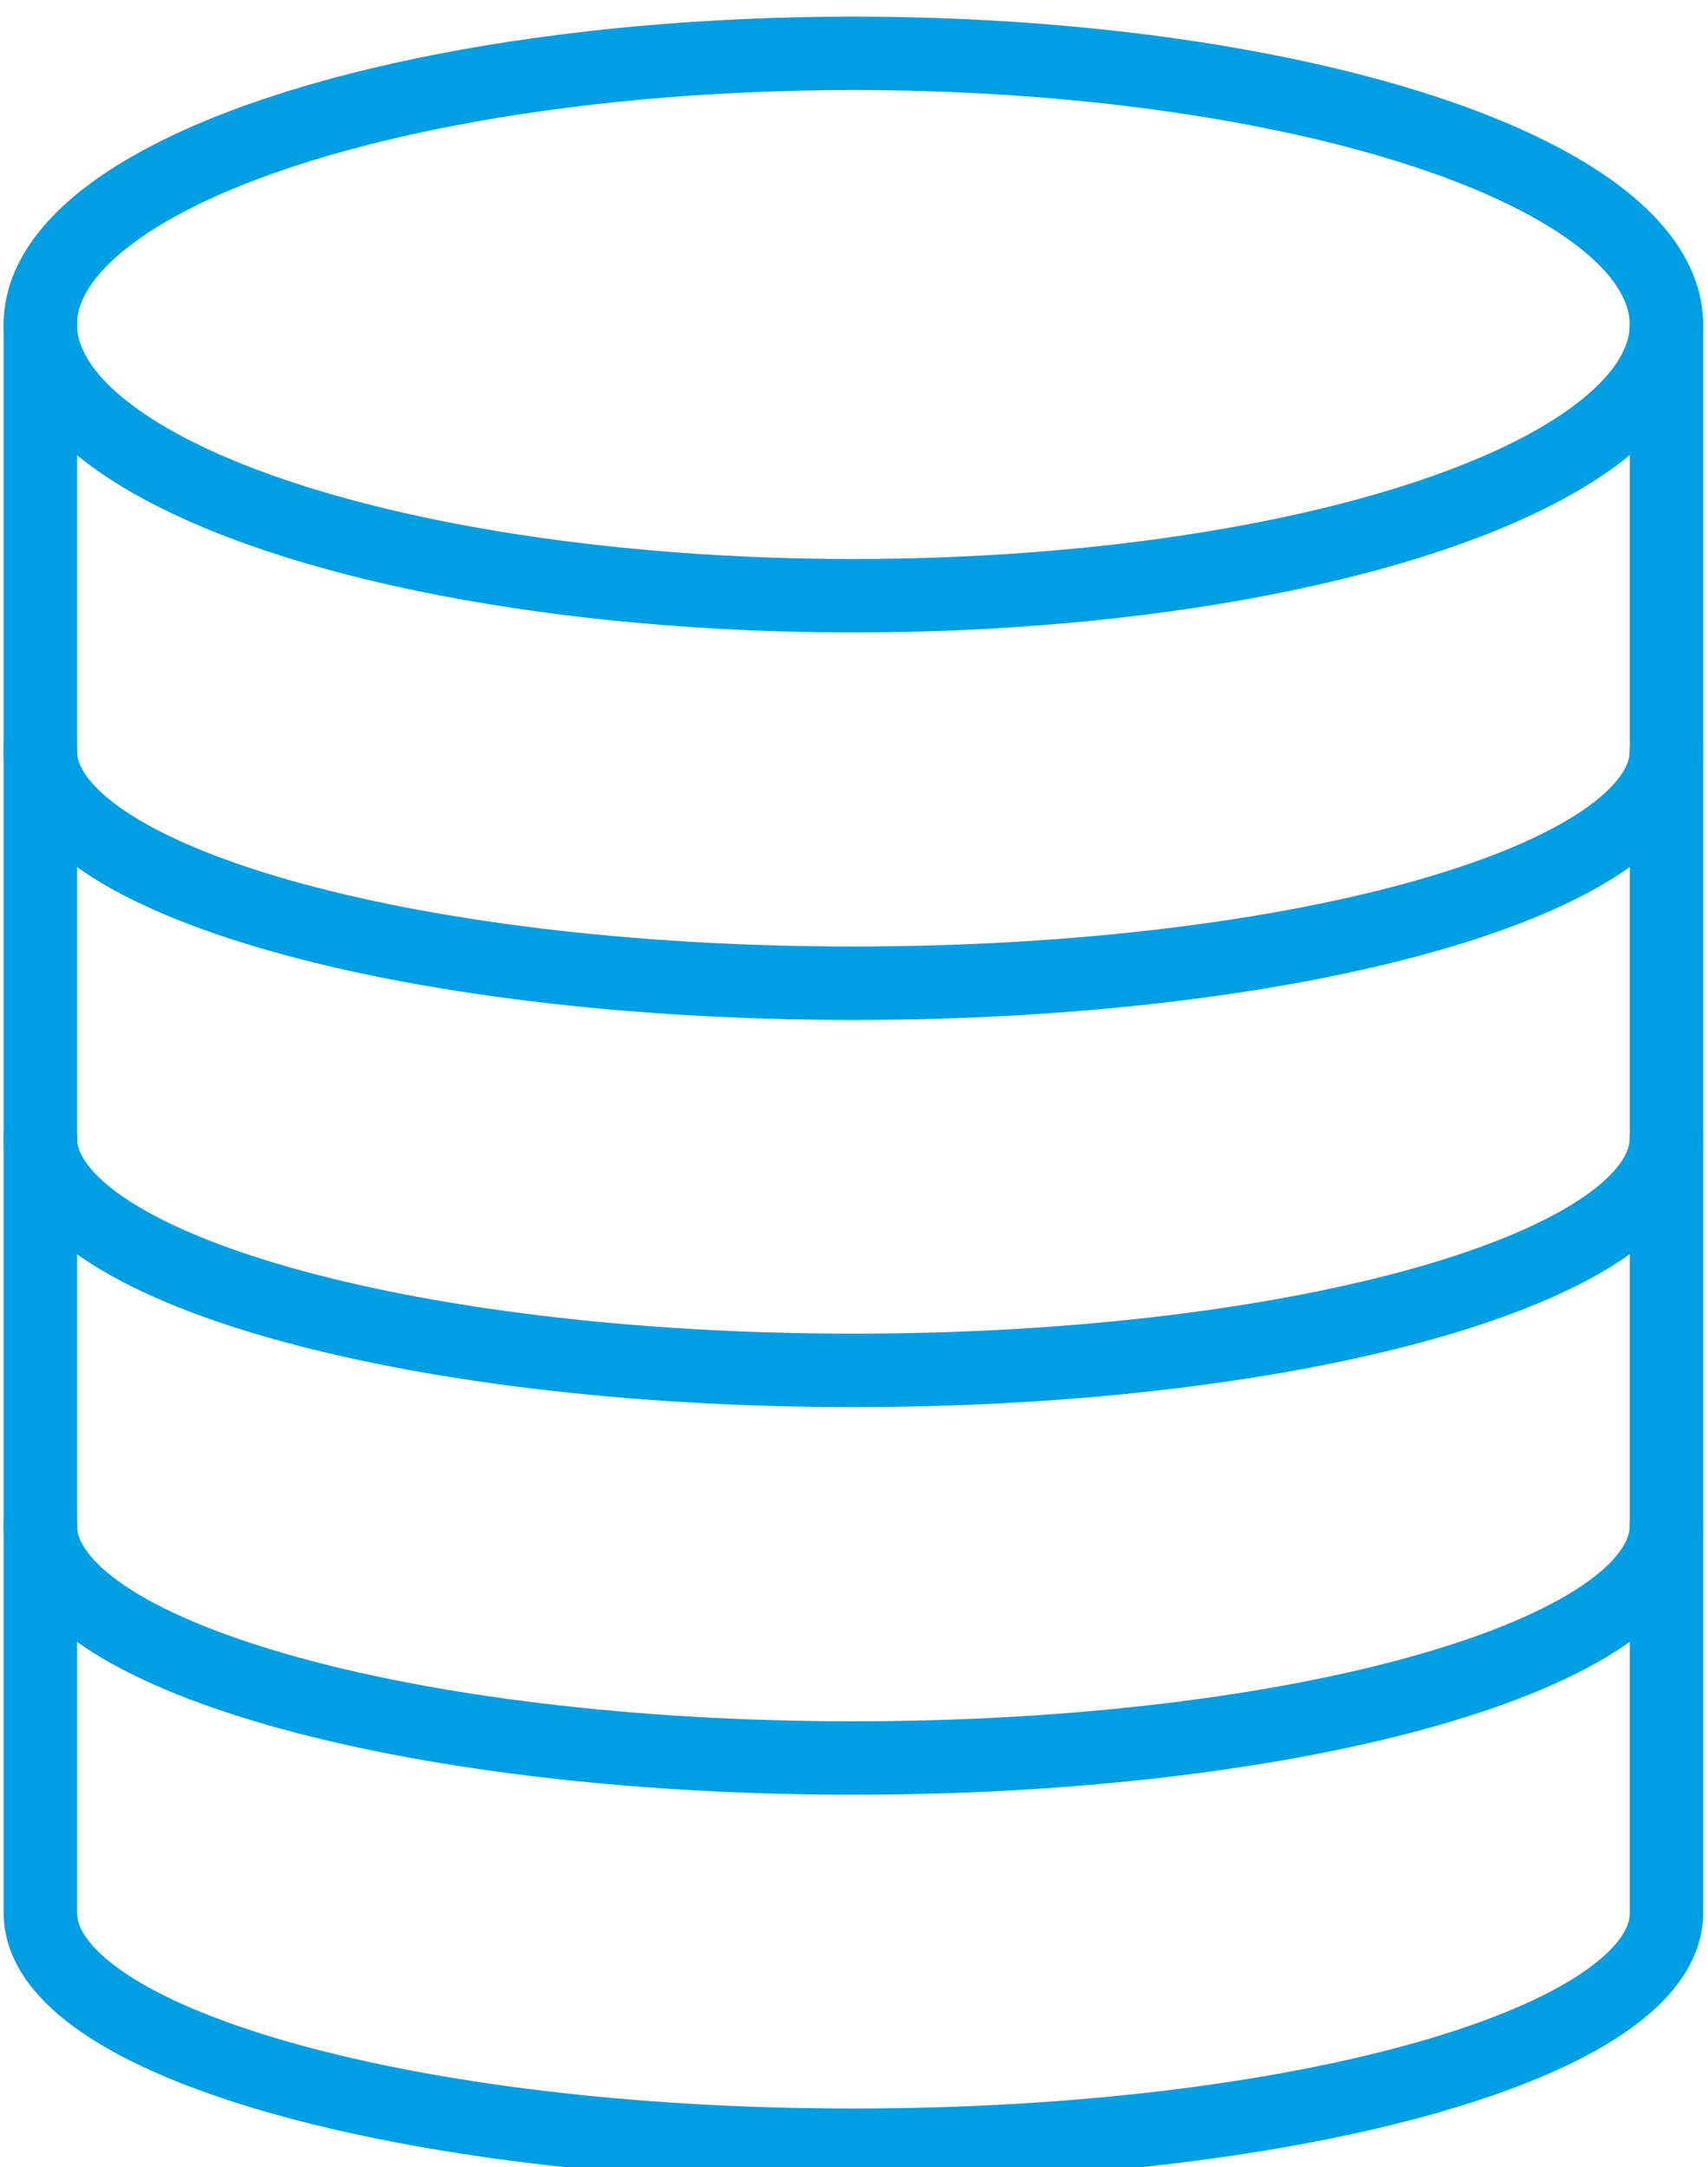
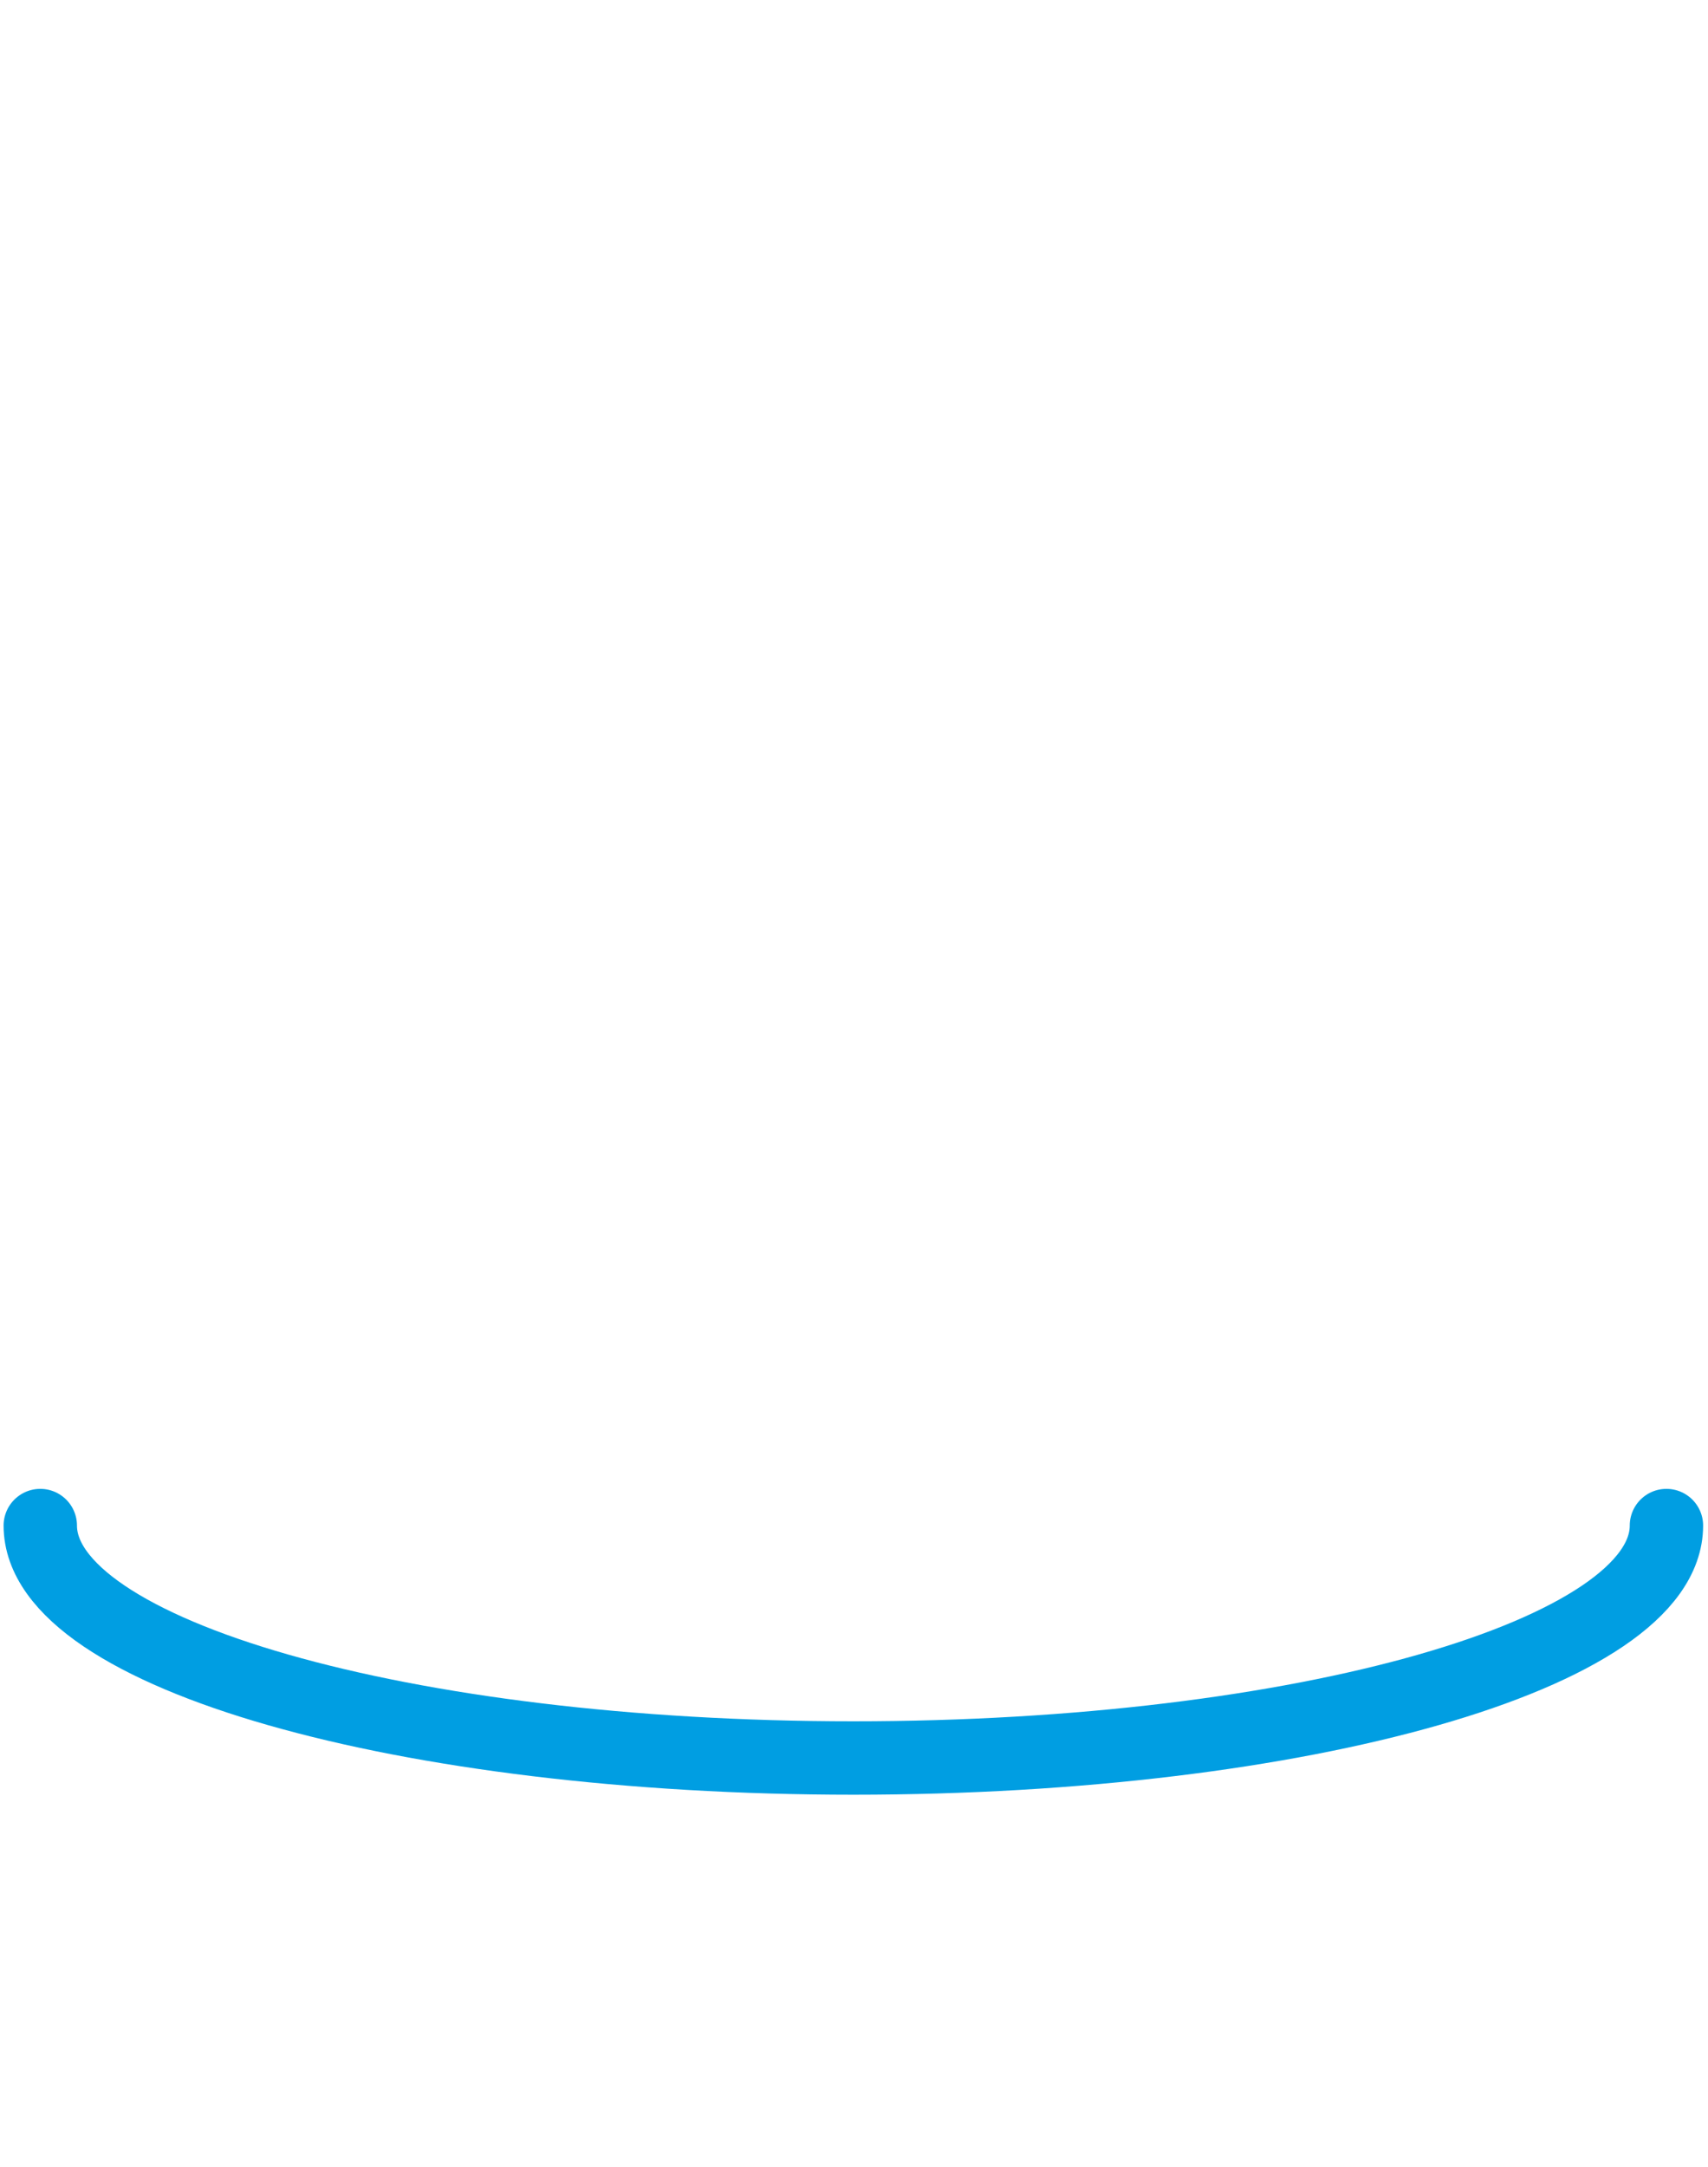
<svg xmlns="http://www.w3.org/2000/svg" width="100%" height="100%" viewBox="0 0 194 246" version="1.1" xml:space="preserve" style="fill-rule:evenodd;clip-rule:evenodd;stroke-linecap:round;stroke-linejoin:round;stroke-miterlimit:10;">
  <g transform="matrix(1,0,0,1,-5034.4,-24071.1)">
    <g transform="matrix(5.556,0,0,5.556,0,0)">
      <g transform="matrix(0,-1,-1,0,923.565,4322.46)">
-         <ellipse cx="-16.622" cy="0" rx="5.541" ry="16.622" style="fill:none;stroke:rgb(0,158,226);stroke-width:1.5px;" />
-       </g>
+         </g>
    </g>
    <g transform="matrix(5.556,0,0,5.556,0,0)">
      <g transform="matrix(1,0,0,1,940.187,4352.54)">
-         <path d="M0,-4.749C0,-2.126 -7.442,0 -16.622,0C-25.802,0 -33.244,-2.126 -33.244,-4.749" style="fill:none;fill-rule:nonzero;stroke:rgb(0,158,226);stroke-width:1.5px;" />
-       </g>
+         </g>
    </g>
    <g transform="matrix(5.556,0,0,5.556,0,0)">
      <g transform="matrix(1,0,0,1,940.187,4360.45)">
-         <path d="M0,-4.749C0,-2.126 -7.442,0 -16.622,0C-25.802,0 -33.244,-2.126 -33.244,-4.749" style="fill:none;fill-rule:nonzero;stroke:rgb(0,158,226);stroke-width:1.5px;" />
-       </g>
+         </g>
    </g>
    <g transform="matrix(5.556,0,0,5.556,0,0)">
      <g transform="matrix(1,0,0,1,940.187,4368.37)">
        <path d="M0,-4.749C0,-2.126 -7.442,0 -16.622,0C-25.802,0 -33.244,-2.126 -33.244,-4.749" style="fill:none;fill-rule:nonzero;stroke:rgb(0,158,226);stroke-width:1.5px;" />
      </g>
    </g>
    <g transform="matrix(5.556,0,0,5.556,0,0)">
      <g transform="matrix(0,1,1,0,942.166,4341.06)">
-         <path d="M-1.979,-35.222L30.473,-35.222C33.097,-35.222 35.222,-27.78 35.222,-18.6C35.222,-9.42 33.097,-1.978 30.473,-1.978L-1.979,-1.978" style="fill:none;fill-rule:nonzero;stroke:rgb(0,158,226);stroke-width:1.5px;" />
-       </g>
+         </g>
    </g>
  </g>
</svg>